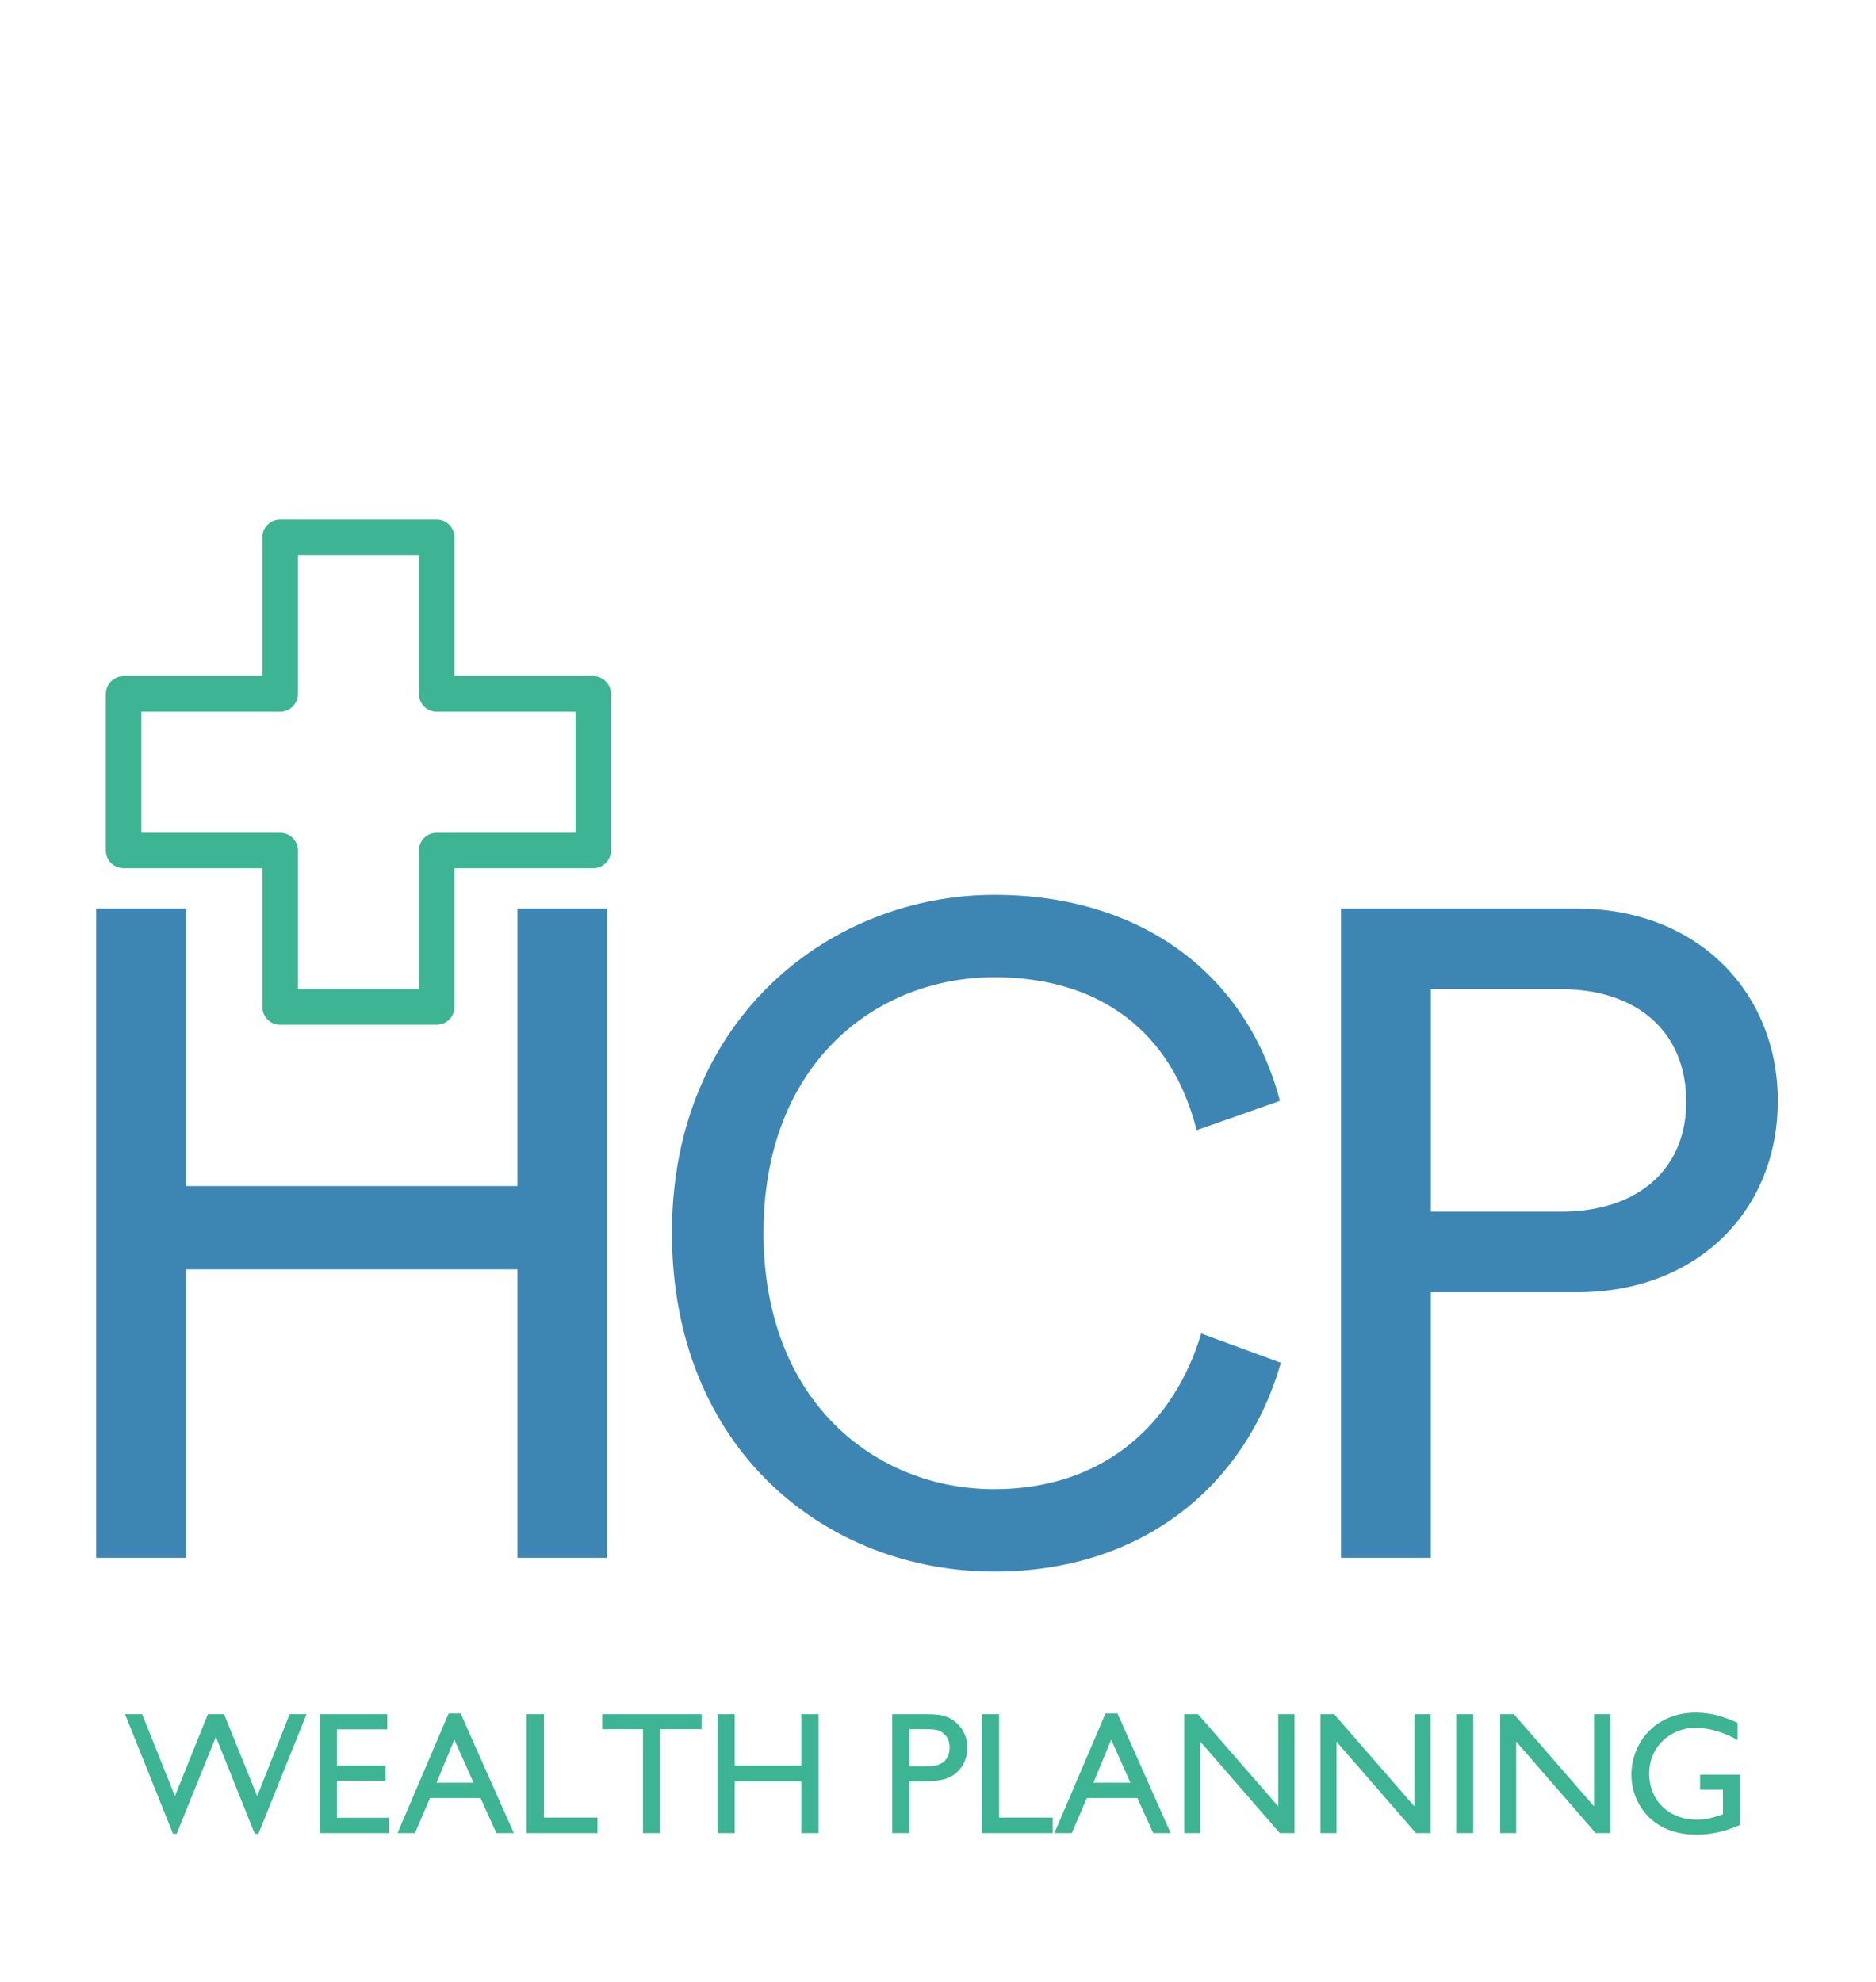
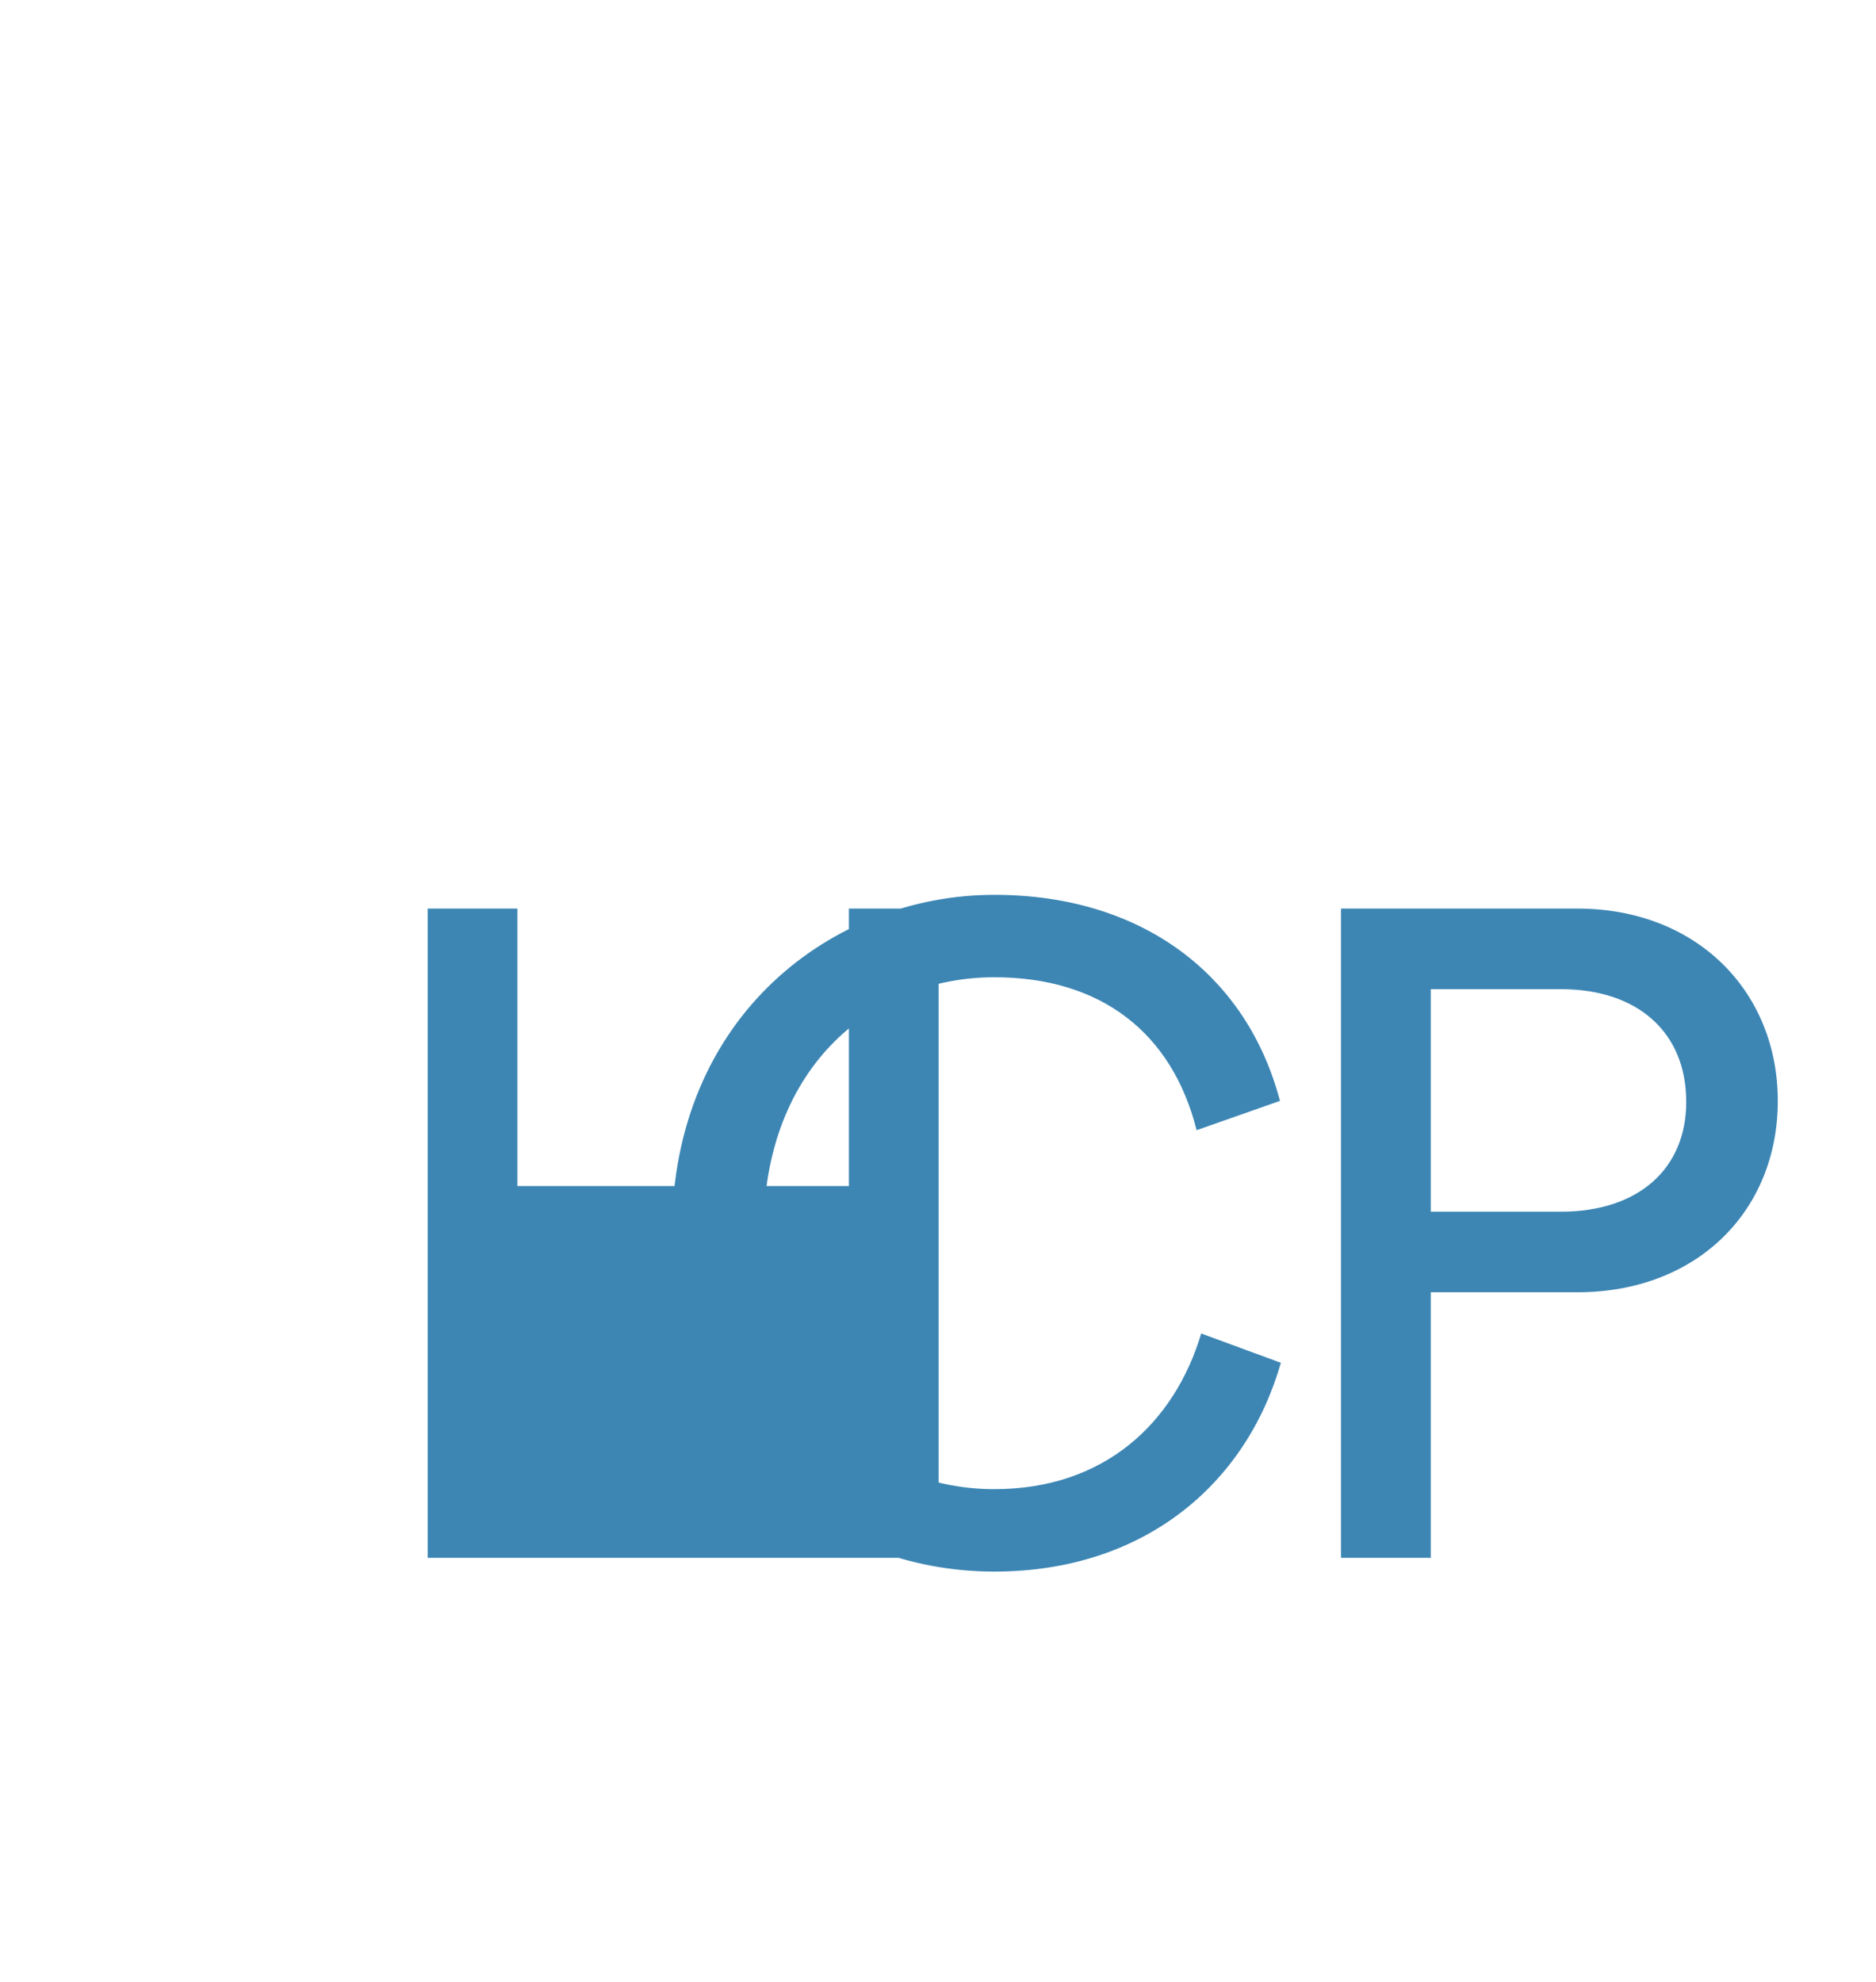
<svg xmlns="http://www.w3.org/2000/svg" width="3145.161" height="3322.581">
  <g transform="scale(16.129) translate(10, 10)">
    <defs id="SvgjsDefs1024" />
    <g id="SvgjsG1025" fill="#ffffff" />
    <g id="SvgjsG1026" fill="#3db494" transform="matrix(1.23,0,0,1.23,-34.244,8.755)">
      <g id="SvgjsG1027">
        <g>
-           <path d="M56.613,71.344H43.385c-0.829,0-1.5-0.672-1.5-1.5V58.115H30.156c-0.828,0-1.5-0.672-1.5-1.5v-13.23   c0-0.828,0.672-1.5,1.5-1.5h11.729V30.157c0-0.828,0.671-1.5,1.5-1.5h13.229c0.829,0,1.5,0.672,1.5,1.5v11.729h11.729   c0.829,0,1.5,0.672,1.5,1.5v13.23c0,0.828-0.671,1.5-1.5,1.5H58.113v11.729C58.113,70.672,57.441,71.344,56.613,71.344z    M44.885,68.344h10.229V56.615c0-0.828,0.672-1.5,1.5-1.5h11.729v-10.23H56.613c-0.828,0-1.5-0.672-1.5-1.5V31.657H44.885v11.729   c0,0.828-0.672,1.5-1.5,1.5H31.656v10.23h11.729c0.828,0,1.5,0.672,1.5,1.5V68.344z" />
-         </g>
+           </g>
      </g>
    </g>
    <g id="SvgjsG1028" fill="#3d86b4" transform="matrix(4.759,0,0,4.759,-8.566,34.272)">
-       <path d="M12.96 24.72 l-1.96 0 l0 -6.3 l-7.24 0 l0 6.3 l-1.96 0 l0 -14.18 l1.96 0 l0 6.06 l7.24 0 l0 -6.06 l1.96 0 l0 14.18 z M21.415 25.02 c-3.66 0 -7.04 -2.66 -7.04 -7.4 s3.52 -7.38 7.04 -7.38 c3.24 0 5.52 1.76 6.24 4.5 l-1.82 0.64 c-0.54 -2.14 -2.1 -3.34 -4.42 -3.34 c-2.58 0 -5.04 1.88 -5.04 5.58 s2.46 5.6 5.04 5.6 c2.42 0 3.94 -1.46 4.52 -3.4 l1.74 0.64 c-0.76 2.66 -3 4.56 -6.26 4.56 z M30.949 17.16 l2.84 0 c1.7 0 2.74 -0.94 2.74 -2.4 c0 -1.5 -1.04 -2.46 -2.74 -2.46 l-2.84 0 l0 4.86 z M34.149 18.92 l-3.2 0 l0 5.8 l-1.96 0 l0 -14.18 l5.16 0 c2.62 0 4.38 1.82 4.38 4.2 c0 2.4 -1.76 4.18 -4.38 4.18 z" />
+       <path d="M12.96 24.72 l-1.96 0 l0 -6.3 l0 6.3 l-1.96 0 l0 -14.18 l1.96 0 l0 6.06 l7.24 0 l0 -6.06 l1.96 0 l0 14.18 z M21.415 25.02 c-3.66 0 -7.04 -2.66 -7.04 -7.4 s3.52 -7.38 7.04 -7.38 c3.24 0 5.52 1.76 6.24 4.5 l-1.82 0.64 c-0.54 -2.14 -2.1 -3.34 -4.42 -3.34 c-2.58 0 -5.04 1.88 -5.04 5.58 s2.46 5.6 5.04 5.6 c2.42 0 3.94 -1.46 4.52 -3.4 l1.74 0.64 c-0.76 2.66 -3 4.56 -6.26 4.56 z M30.949 17.16 l2.84 0 c1.7 0 2.74 -0.94 2.74 -2.4 c0 -1.5 -1.04 -2.46 -2.74 -2.46 l-2.84 0 l0 4.86 z M34.149 18.92 l-3.2 0 l0 5.8 l-1.96 0 l0 -14.18 l5.16 0 c2.62 0 4.38 1.82 4.38 4.2 c0 2.4 -1.76 4.18 -4.38 4.18 z" />
    </g>
    <g id="SvgjsG1029" fill="#3db494" transform="matrix(0.906,0,0,0.906,3,167.33)">
-       <path d="M20.82 0.92 l-5.52 13.72 l-0.42 0 l-4.46 -11.12 l-4.5 11.12 l-0.42 0 l-5.5 -13.72 l1.96 0 l3.76 9.4 l3.78 -9.4 l1.86 0 l3.8 9.4 l3.72 -9.4 l1.94 0 z M30.08 0.92 l0 1.74 l-5.78 0 l0 4.16 l5.58 0 l0 1.74 l-5.58 0 l0 4.24 l5.96 0 l0 1.76 l-7.92 0 l0 -13.64 l7.74 0 z M38.5 0.84 l6.1 13.72 l-2 0 l-1.82 -4.02 l-5.8 0 l-1.72 4.02 l-2 0 l5.86 -13.72 l1.38 0 z M35.74 8.78 l4.24 0 l-2.2 -4.94 z M48.06 0.92 l0 11.86 l6.14 0 l0 1.78 l-8.12 0 l0 -13.64 l1.98 0 z M66.14 0.92 l0 1.72 l-4.76 0 l0 11.92 l-1.96 0 l0 -11.92 l-4.68 0 l0 -1.72 l11.4 0 z M79.56 0.92 l0 13.64 l-1.98 0 l0 -5.94 l-7.64 0 l0 5.94 l-1.96 0 l0 -13.64 l1.96 0 l0 5.9 l7.64 0 l0 -5.9 l1.98 0 z  M88.02 0.92 l3.52 0 c1.62 0 2.88 0 4.02 1.16 c0.6 0.6 1.06 1.46 1.06 2.7 c0 0.68 -0.12 1.78 -1.14 2.76 c-0.86 0.82 -1.94 1.1 -4.06 1.1 l-1.44 0 l0 5.92 l-1.96 0 l0 -13.64 z M91.46 2.64 l-1.48 0 l0 4.26 l1.56 0 c0.78 0 1.58 0 2.16 -0.36 c0.54 -0.32 0.9 -0.94 0.9 -1.8 c0 -0.48 -0.12 -1.08 -0.6 -1.52 c-0.6 -0.58 -1.14 -0.58 -2.54 -0.58 z M100.28 0.92 l0 11.86 l6.14 0 l0 1.78 l-8.12 0 l0 -13.64 l1.98 0 z M113.86 0.84 l6.1 13.72 l-2 0 l-1.82 -4.02 l-5.8 0 l-1.72 4.02 l-2 0 l5.86 -13.72 l1.38 0 z M111.1 8.78 l4.24 0 l-2.2 -4.94 z M134.16 0.92 l0 13.64 l-1.68 0 l-9.12 -10.5 l0 10.5 l-1.84 0 l0 -13.64 l1.58 0 l9.2 10.58 l0 -10.58 l1.86 0 z M149.78 0.92 l0 13.64 l-1.68 0 l-9.12 -10.5 l0 10.5 l-1.84 0 l0 -13.64 l1.58 0 l9.2 10.58 l0 -10.58 l1.86 0 z M154.68 0.92 l0 13.64 l-1.96 0 l0 -13.64 l1.96 0 z M170.4 0.92 l0 13.64 l-1.68 0 l-9.12 -10.5 l0 10.5 l-1.84 0 l0 -13.64 l1.58 0 l9.2 10.58 l0 -10.58 l1.86 0 z M185.28 7.86 l0 5.76 c-1.04 0.46 -2.72 1.12 -5 1.12 c-5.28 0 -7.46 -3.78 -7.46 -6.88 c0 -3.6 2.7 -7.12 7.38 -7.12 c1.92 0 3.34 0.54 4.8 1.16 l0 2 c-2.24 -1.3 -4.08 -1.42 -4.84 -1.42 c-2.72 0 -5.3 2.04 -5.3 5.26 c0 3.02 2.18 5.28 5.48 5.28 c1 0 1.68 -0.18 2.98 -0.6 l0 -2.84 l-2.62 0 l0 -1.72 l4.58 0 z" />
-     </g>
+       </g>
  </g>
</svg>